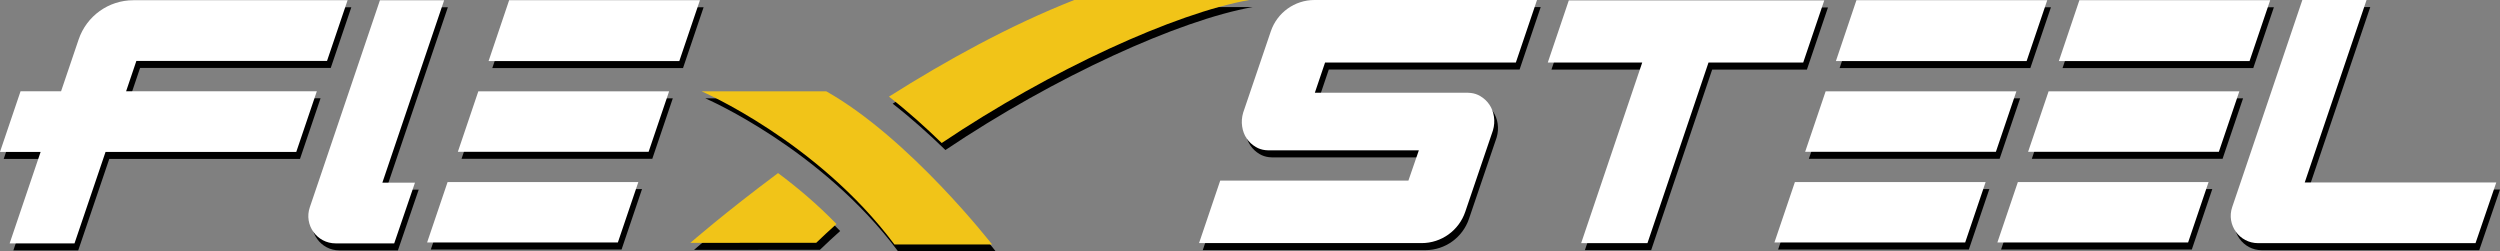
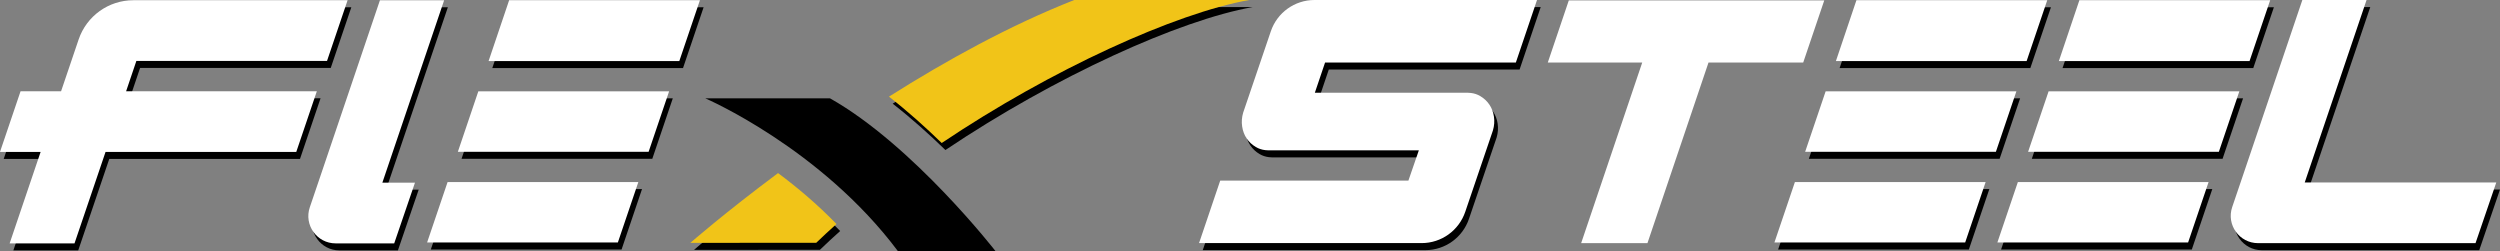
<svg xmlns="http://www.w3.org/2000/svg" id="Layer_2" data-name="Layer 2" viewBox="0 0 760.01 76.45">
  <rect x="0" y="0" width="760.01" height="76.45" fill="#808080" stroke="none" />
  <defs>
    <style>
      .cls-1, .cls-2, .cls-3 {
        stroke-width: 0px;
      }

      .cls-2 {
        fill: #fff;
      }

      .cls-3 {
        fill: #f1c418;
      }
    </style>
  </defs>
  <g id="Layer_1-2" data-name="Layer 1">
    <g>
      <g>
        <path class="cls-1" d="M100.55,20.65l6.25-18.44h-57.99,0s-7.15,0-7.15,0c-7.52,0-14.2,4.8-16.62,11.92l-5.34,15.75H7.38L1.13,48.31h12.35l-9.42,27.81h19.72s9.44-27.81,9.44-27.81h57.98l6.25-18.44h-57.98l3.12-9.22h57.97Z" />
        <path class="cls-1" d="M117.36,57.67L136.15,2.21h-19.52s-18.1,53.46-18.1,53.46l-3.22,9.48c-1.83,5.38,2.17,10.97,7.86,10.97h17.8l6.31-18.45h-9.92Z" />
        <g>
          <polyline class="cls-1" points="149.66 20.7 207.64 20.7 213.9 2.21 155.9 2.2" />
          <polyline class="cls-1" points="140.31 48.28 198.3 48.28 204.53 29.9 146.54 29.9" />
          <polyline class="cls-1" points="130.97 75.85 188.96 75.85 195.18 57.47 137.2 57.47" />
        </g>
        <path class="cls-1" d="M468.39,2.14h-67.67c-6,.01-11.32,3.83-13.25,9.51l-8.41,24.73c-.42,1.43-.52,2.83-.31,4.22.21,1.39.67,2.6,1.39,3.65.71,1.05,1.64,1.91,2.77,2.58.86.51,1.81.83,2.85.95.33.04.67.07,1.01.07h45.69l-3.17,9.19h-57.21l-6.16,18.19-.28.81h0,0s66.7,0,66.7,0c0,0,0,0,0,0h.98c6,0,11.32-3.83,13.25-9.51l8.41-24.73c.42-1.43.52-2.83.31-4.22-.21-1.39-.67-2.6-1.39-3.65-.71-1.05-1.64-1.91-2.77-2.58-.86-.51-1.81-.83-2.85-.95-.33-.04-.67-.07-1.01-.07h-46.42l3.11-9.19h58l6.43-19.02Z" />
-         <polygon class="cls-1" points="478.05 2.27 471.65 21.15 500.37 21.15 481.81 76.05 501.96 76.05 520.51 21.15 549.31 21.15 555.71 2.27 478.05 2.27" />
        <g>
          <polyline class="cls-1" points="559.25 20.7 617.23 20.7 623.49 2.21 565.49 2.2" />
          <polyline class="cls-1" points="549.9 48.28 607.89 48.28 614.12 29.9 556.13 29.9" />
          <polyline class="cls-1" points="540.56 75.85 598.54 75.85 604.77 57.47 546.79 57.47" />
        </g>
        <g>
          <polyline class="cls-1" points="627.02 20.7 685 20.7 691.27 2.21 633.27 2.2" />
          <polyline class="cls-1" points="617.68 48.28 675.67 48.28 681.9 29.9 623.91 29.9" />
          <polyline class="cls-1" points="608.34 75.85 666.32 75.85 672.55 57.47 614.56 57.47" />
        </g>
        <path class="cls-1" d="M701.78,57.61l18.79-55.46h-19.52s-18.1,53.46-18.1,53.46l-3.22,9.48c-1.83,5.38,2.17,10.97,7.86,10.97h66.11l6.31-18.45h-58.23Z" />
        <g>
          <g>
            <path class="cls-1" d="M287.41,45.61c33.42-22.44,71.1-39.48,93.46-43.47h-53.16c-19.59,7.7-39.06,18.46-56.33,29.38,5.71,4.45,11.14,9.33,16.03,14.09Z" />
            <path class="cls-1" d="M237.65,54.75c-16.33,12.17-26.66,21.21-26.66,21.21l38.27-.02c1.98-1.92,4.04-3.82,6.15-5.71-5.84-6.02-11.97-11.17-17.76-15.48Z" />
          </g>
          <path class="cls-1" d="M214.4,29.89s35.16,15.12,58.64,46.55h29.68s-25.05-32.25-50.4-46.55h-37.92Z" />
        </g>
      </g>
      <g>
        <path class="cls-2" d="M99.42,18.51L105.67.07h-57.99,0s-7.15,0-7.15,0c-7.52,0-14.2,4.8-16.62,11.92l-5.34,15.75H6.25L0,46.18h12.35l-9.42,27.81h19.72s9.44-27.81,9.44-27.81h57.98l6.25-18.44h-57.98l3.12-9.22h57.97Z" />
        <path class="cls-2" d="M116.24,55.53L135.02.08h-19.52s-18.1,53.46-18.1,53.46l-3.22,9.48c-1.83,5.38,2.17,10.97,7.86,10.97h17.8l6.31-18.45h-9.92Z" />
        <g>
          <polyline class="cls-2" points="148.53 18.57 206.51 18.57 212.78 .07 154.78 .07" />
          <polyline class="cls-2" points="139.19 46.15 197.18 46.15 203.41 27.77 145.41 27.77" />
          <polyline class="cls-2" points="129.84 73.72 187.83 73.72 194.06 55.34 136.07 55.34" />
        </g>
        <path class="cls-2" d="M467.26,0h-67.67c-6,.01-11.32,3.83-13.25,9.51l-8.41,24.73c-.42,1.43-.52,2.83-.31,4.22.21,1.39.67,2.6,1.39,3.65.71,1.05,1.64,1.91,2.77,2.58.86.51,1.81.83,2.85.95.33.04.67.07,1.01.07h45.69l-3.17,9.19h-57.21l-6.16,18.19-.28.81h0,0s66.7,0,66.7,0c0,0,0,0,0,0h.98c6,0,11.32-3.83,13.25-9.51l8.41-24.73c.42-1.43.52-2.83.31-4.22-.21-1.39-.67-2.6-1.39-3.65-.71-1.05-1.64-1.91-2.77-2.58-.86-.51-1.81-.83-2.85-.95-.33-.04-.67-.07-1.01-.07h-46.42l3.11-9.19h58L467.26,0Z" />
        <polygon class="cls-2" points="476.92 .13 470.53 19.02 499.24 19.02 480.68 73.91 500.83 73.92 519.39 19.02 548.18 19.02 554.58 .13 476.92 .13" />
        <g>
          <polyline class="cls-2" points="558.12 18.57 616.1 18.57 622.37 .07 564.36 .07" />
          <polyline class="cls-2" points="548.77 46.15 606.76 46.15 612.99 27.77 555 27.77" />
          <polyline class="cls-2" points="539.43 73.72 597.42 73.72 603.64 55.34 545.66 55.34" />
        </g>
        <g>
          <polyline class="cls-2" points="625.9 18.57 683.87 18.57 690.14 .07 632.14 .07" />
          <polyline class="cls-2" points="616.55 46.15 674.54 46.15 680.77 27.77 622.78 27.77" />
          <polyline class="cls-2" points="607.21 73.72 665.19 73.72 671.42 55.34 613.44 55.34" />
        </g>
        <path class="cls-2" d="M700.65,55.47L719.44.01h-19.52s-18.1,53.46-18.1,53.46l-3.22,9.48c-1.83,5.38,2.17,10.97,7.86,10.97h66.11l6.31-18.45h-58.23Z" />
        <g>
          <g>
            <path class="cls-3" d="M286.28,43.48C319.7,21.04,357.38,4,379.74,0h-53.16c-19.59,7.7-39.06,18.46-56.33,29.38,5.71,4.45,11.14,9.33,16.03,14.09Z" />
            <path class="cls-3" d="M236.53,52.62c-16.33,12.17-26.66,21.21-26.66,21.21l38.27-.02c1.98-1.92,4.04-3.82,6.15-5.71-5.84-6.02-11.97-11.17-17.76-15.48Z" />
          </g>
-           <path class="cls-3" d="M213.27,27.76s35.16,15.12,58.64,46.55h29.68s-25.05-32.25-50.4-46.55h-37.92Z" />
        </g>
      </g>
    </g>
  </g>
</svg>